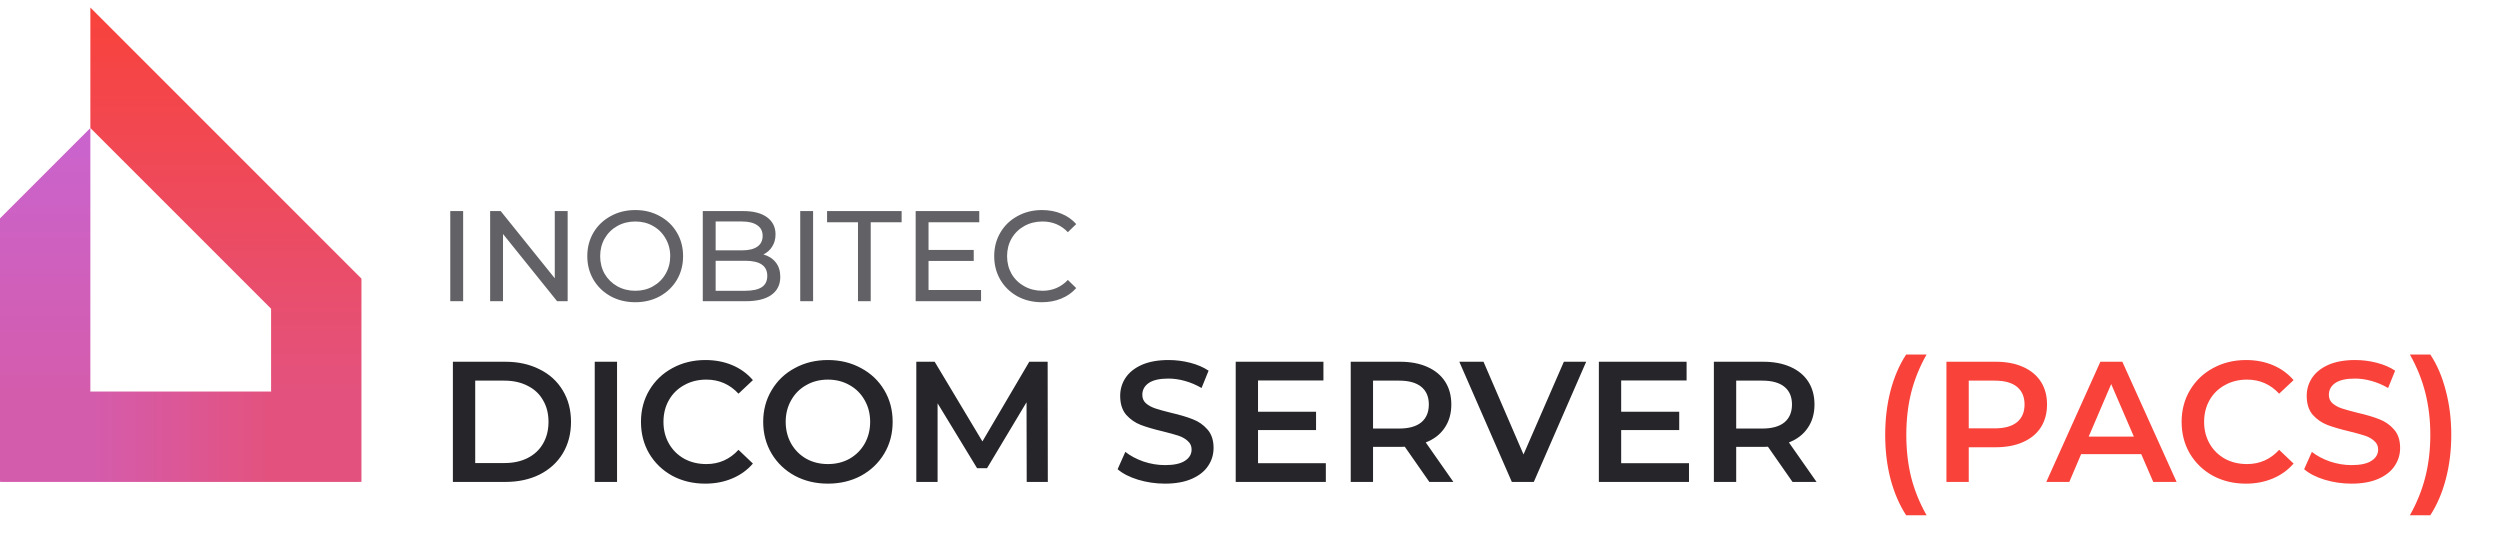
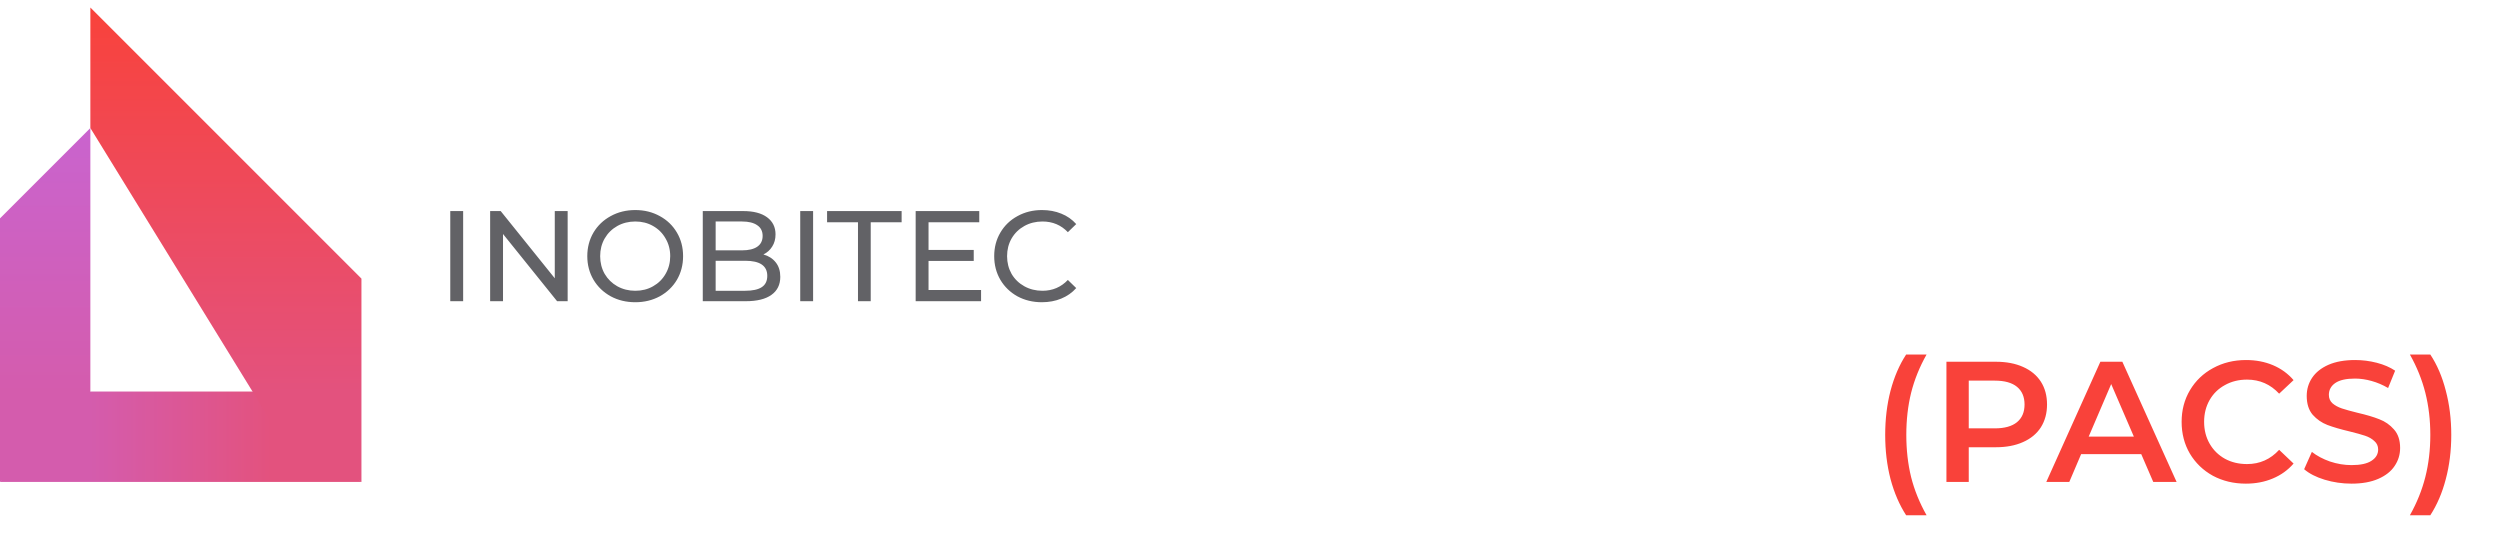
<svg xmlns="http://www.w3.org/2000/svg" viewBox="0 0 166 36" fill="none">
  <g clip-path="url(#clip0)">
    <path d="M6 8.5V28L0 32V14.5L6 8.5Z" fill="url(#paint0_linear)" />
    <path d="M18 26L24 32H0L6 26H18Z" fill="url(#paint1_linear)" />
-     <path d="M6 0.5L24 18.5V32L18 28V20.5L6 8.5V0.5Z" fill="url(#paint2_linear)" />
+     <path d="M6 0.5L24 18.5V32L18 28L6 8.5V0.5Z" fill="url(#paint2_linear)" />
    <path d="M29.898 14.015H30.753V20H29.898V14.015ZM37.692 14.015V20H36.991L33.4 15.537V20H32.545V14.015H33.246L36.837 18.478V14.015H37.692ZM42.185 20.068C41.581 20.068 41.036 19.937 40.552 19.675C40.067 19.407 39.685 19.04 39.406 18.572C39.133 18.105 38.996 17.583 38.996 17.008C38.996 16.432 39.133 15.91 39.406 15.443C39.685 14.975 40.067 14.611 40.552 14.348C41.036 14.081 41.581 13.947 42.185 13.947C42.783 13.947 43.325 14.081 43.809 14.348C44.294 14.611 44.673 14.975 44.947 15.443C45.22 15.905 45.357 16.426 45.357 17.008C45.357 17.589 45.22 18.113 44.947 18.581C44.673 19.042 44.294 19.407 43.809 19.675C43.325 19.937 42.783 20.068 42.185 20.068ZM42.185 19.307C42.624 19.307 43.017 19.208 43.365 19.008C43.718 18.809 43.995 18.535 44.194 18.187C44.399 17.834 44.502 17.441 44.502 17.008C44.502 16.574 44.399 16.184 44.194 15.836C43.995 15.483 43.718 15.206 43.365 15.007C43.017 14.807 42.624 14.707 42.185 14.707C41.746 14.707 41.347 14.807 40.988 15.007C40.635 15.206 40.355 15.483 40.15 15.836C39.95 16.184 39.851 16.574 39.851 17.008C39.851 17.441 39.95 17.834 40.15 18.187C40.355 18.535 40.635 18.809 40.988 19.008C41.347 19.208 41.746 19.307 42.185 19.307ZM50.691 16.896C51.038 16.993 51.312 17.17 51.512 17.426C51.711 17.677 51.811 17.996 51.811 18.384C51.811 18.903 51.614 19.302 51.221 19.581C50.833 19.86 50.266 20 49.52 20H46.664V14.015H49.349C50.032 14.015 50.56 14.152 50.93 14.425C51.306 14.699 51.495 15.078 51.495 15.562C51.495 15.876 51.42 16.147 51.272 16.375C51.13 16.603 50.936 16.777 50.691 16.896ZM47.519 14.707V16.623H49.272C49.71 16.623 50.047 16.543 50.28 16.383C50.52 16.218 50.639 15.979 50.639 15.665C50.639 15.352 50.52 15.115 50.28 14.956C50.047 14.79 49.71 14.707 49.272 14.707H47.519ZM49.485 19.307C49.97 19.307 50.335 19.228 50.58 19.068C50.825 18.908 50.947 18.658 50.947 18.316C50.947 17.649 50.46 17.315 49.485 17.315H47.519V19.307H49.485ZM53.135 14.015H53.99V20H53.135V14.015ZM56.97 14.759H54.918V14.015H59.868V14.759H57.816V20H56.97V14.759ZM65.143 19.256V20H60.8V14.015H65.023V14.759H61.655V16.597H64.656V17.324H61.655V19.256H65.143ZM69.179 20.068C68.58 20.068 68.039 19.937 67.554 19.675C67.075 19.407 66.699 19.042 66.425 18.581C66.152 18.113 66.015 17.589 66.015 17.008C66.015 16.426 66.152 15.905 66.425 15.443C66.699 14.975 67.078 14.611 67.563 14.348C68.047 14.081 68.589 13.947 69.187 13.947C69.654 13.947 70.082 14.026 70.47 14.186C70.857 14.34 71.188 14.571 71.461 14.879L70.906 15.417C70.455 14.944 69.894 14.707 69.221 14.707C68.777 14.707 68.375 14.807 68.016 15.007C67.657 15.206 67.374 15.483 67.169 15.836C66.97 16.184 66.87 16.574 66.87 17.008C66.87 17.441 66.97 17.834 67.169 18.187C67.374 18.535 67.657 18.809 68.016 19.008C68.375 19.208 68.777 19.307 69.221 19.307C69.888 19.307 70.45 19.068 70.906 18.589L71.461 19.128C71.188 19.436 70.854 19.669 70.461 19.829C70.073 19.989 69.646 20.068 69.179 20.068Z" fill="#626266" />
-     <path d="M30.072 24.02H33.56C34.411 24.02 35.167 24.187 35.829 24.522C36.49 24.848 37.003 25.316 37.368 25.924C37.732 26.524 37.915 27.22 37.915 28.01C37.915 28.8 37.732 29.5 37.368 30.108C37.003 30.708 36.49 31.175 35.829 31.51C35.167 31.837 34.411 32 33.56 32H30.072V24.02ZM33.492 30.746C34.077 30.746 34.59 30.636 35.031 30.415C35.479 30.187 35.821 29.868 36.057 29.458C36.3 29.04 36.421 28.557 36.421 28.01C36.421 27.463 36.3 26.984 36.057 26.574C35.821 26.156 35.479 25.836 35.031 25.616C34.59 25.388 34.077 25.274 33.492 25.274H31.554V30.746H33.492ZM39.49 24.02H40.972V32H39.49V24.02ZM46.824 32.114C46.018 32.114 45.289 31.939 44.635 31.59C43.989 31.232 43.48 30.742 43.108 30.119C42.743 29.496 42.56 28.793 42.56 28.01C42.56 27.227 42.747 26.524 43.119 25.901C43.491 25.278 44.001 24.791 44.647 24.442C45.3 24.085 46.03 23.906 46.835 23.906C47.489 23.906 48.086 24.02 48.625 24.248C49.165 24.476 49.621 24.807 49.993 25.24L49.036 26.14C48.458 25.517 47.747 25.206 46.904 25.206C46.357 25.206 45.866 25.327 45.433 25.57C45 25.806 44.662 26.137 44.419 26.562C44.175 26.988 44.054 27.47 44.054 28.01C44.054 28.55 44.175 29.032 44.419 29.458C44.662 29.883 45 30.218 45.433 30.461C45.866 30.697 46.357 30.814 46.904 30.814C47.747 30.814 48.458 30.499 49.036 29.868L49.993 30.78C49.621 31.213 49.161 31.544 48.614 31.772C48.074 32 47.478 32.114 46.824 32.114ZM54.974 32.114C54.161 32.114 53.427 31.939 52.774 31.59C52.12 31.232 51.607 30.742 51.235 30.119C50.862 29.488 50.676 28.785 50.676 28.01C50.676 27.235 50.862 26.536 51.235 25.912C51.607 25.282 52.12 24.791 52.774 24.442C53.427 24.085 54.161 23.906 54.974 23.906C55.787 23.906 56.521 24.085 57.174 24.442C57.828 24.791 58.341 25.278 58.713 25.901C59.086 26.524 59.272 27.227 59.272 28.01C59.272 28.793 59.086 29.496 58.713 30.119C58.341 30.742 57.828 31.232 57.174 31.59C56.521 31.939 55.787 32.114 54.974 32.114ZM54.974 30.814C55.506 30.814 55.985 30.697 56.41 30.461C56.836 30.218 57.17 29.883 57.414 29.458C57.657 29.025 57.778 28.542 57.778 28.01C57.778 27.478 57.657 26.999 57.414 26.574C57.17 26.14 56.836 25.806 56.41 25.57C55.985 25.327 55.506 25.206 54.974 25.206C54.442 25.206 53.963 25.327 53.538 25.57C53.112 25.806 52.778 26.14 52.534 26.574C52.291 26.999 52.17 27.478 52.17 28.01C52.17 28.542 52.291 29.025 52.534 29.458C52.778 29.883 53.112 30.218 53.538 30.461C53.963 30.697 54.442 30.814 54.974 30.814ZM68.173 32L68.162 26.71L65.54 31.088H64.878L62.256 26.779V32H60.843V24.02H62.062L65.232 29.31L68.344 24.02H69.564L69.575 32H68.173ZM77.355 32.114C76.739 32.114 76.143 32.027 75.565 31.852C74.995 31.677 74.543 31.445 74.209 31.156L74.722 30.005C75.048 30.263 75.447 30.476 75.919 30.643C76.397 30.803 76.876 30.883 77.355 30.883C77.948 30.883 78.389 30.788 78.677 30.598C78.974 30.408 79.122 30.157 79.122 29.845C79.122 29.617 79.038 29.431 78.871 29.287C78.712 29.135 78.506 29.017 78.256 28.933C78.005 28.85 77.663 28.755 77.23 28.648C76.622 28.504 76.128 28.36 75.748 28.215C75.375 28.071 75.052 27.847 74.779 27.543C74.513 27.231 74.38 26.813 74.38 26.289C74.38 25.848 74.497 25.449 74.733 25.092C74.976 24.727 75.337 24.438 75.816 24.225C76.302 24.012 76.895 23.906 77.594 23.906C78.081 23.906 78.56 23.967 79.031 24.088C79.502 24.21 79.909 24.385 80.251 24.613L79.783 25.764C79.434 25.559 79.069 25.403 78.689 25.297C78.309 25.19 77.94 25.137 77.583 25.137C76.998 25.137 76.561 25.236 76.272 25.434C75.991 25.631 75.85 25.893 75.85 26.22C75.85 26.448 75.93 26.634 76.09 26.779C76.257 26.923 76.466 27.037 76.717 27.121C76.967 27.204 77.309 27.299 77.743 27.406C78.335 27.543 78.822 27.687 79.202 27.839C79.582 27.983 79.905 28.208 80.171 28.512C80.444 28.816 80.581 29.226 80.581 29.743C80.581 30.184 80.46 30.583 80.216 30.94C79.981 31.297 79.62 31.582 79.133 31.795C78.647 32.008 78.054 32.114 77.355 32.114ZM88.036 30.757V32H82.051V24.02H87.876V25.263H83.533V27.337H87.386V28.557H83.533V30.757H88.036ZM94.909 32L93.279 29.663C93.21 29.671 93.108 29.674 92.971 29.674H91.17V32H89.688V24.02H92.971C93.663 24.02 94.263 24.134 94.772 24.362C95.289 24.59 95.684 24.917 95.958 25.342C96.231 25.768 96.368 26.273 96.368 26.859C96.368 27.459 96.22 27.976 95.924 28.409C95.635 28.842 95.217 29.165 94.67 29.378L96.505 32H94.909ZM94.875 26.859C94.875 26.349 94.708 25.958 94.373 25.684C94.039 25.411 93.549 25.274 92.903 25.274H91.17V28.455H92.903C93.549 28.455 94.039 28.318 94.373 28.044C94.708 27.763 94.875 27.368 94.875 26.859ZM105.322 24.02L101.845 32H100.386L96.898 24.02H98.505L101.161 30.176L103.84 24.02H105.322ZM112.149 30.757V32H106.164V24.02H111.99V25.263H107.646V27.337H111.5V28.557H107.646V30.757H112.149ZM119.023 32L117.392 29.663C117.324 29.671 117.221 29.674 117.085 29.674H115.283V32H113.801V24.02H117.085C117.776 24.02 118.377 24.134 118.886 24.362C119.403 24.59 119.798 24.917 120.071 25.342C120.345 25.768 120.482 26.273 120.482 26.859C120.482 27.459 120.334 27.976 120.037 28.409C119.748 28.842 119.33 29.165 118.783 29.378L120.619 32H119.023ZM118.988 26.859C118.988 26.349 118.821 25.958 118.487 25.684C118.152 25.411 117.662 25.274 117.016 25.274H115.283V28.455H117.016C117.662 28.455 118.152 28.318 118.487 28.044C118.821 27.763 118.988 27.368 118.988 26.859Z" fill="#26262A" />
    <path d="M126.567 34.212C126.119 33.52 125.773 32.718 125.53 31.806C125.294 30.894 125.177 29.918 125.177 28.876C125.177 27.835 125.294 26.859 125.53 25.947C125.773 25.027 126.119 24.225 126.567 23.541H127.924C127.46 24.362 127.118 25.209 126.898 26.083C126.685 26.95 126.579 27.881 126.579 28.876C126.579 29.872 126.685 30.807 126.898 31.681C127.118 32.547 127.46 33.391 127.924 34.212H126.567ZM132.526 24.02C133.217 24.02 133.818 24.134 134.327 24.362C134.844 24.59 135.239 24.917 135.513 25.342C135.786 25.768 135.923 26.273 135.923 26.859C135.923 27.436 135.786 27.942 135.513 28.375C135.239 28.8 134.844 29.127 134.327 29.355C133.818 29.583 133.217 29.697 132.526 29.697H130.725V32H129.243V24.02H132.526ZM132.457 28.443C133.103 28.443 133.594 28.306 133.928 28.033C134.262 27.759 134.43 27.368 134.43 26.859C134.43 26.349 134.262 25.958 133.928 25.684C133.594 25.411 133.103 25.274 132.457 25.274H130.725V28.443H132.457ZM142.178 30.153H138.188L137.401 32H135.874L139.465 24.02H140.924L144.526 32H142.976L142.178 30.153ZM141.688 28.99L140.183 25.502L138.689 28.99H141.688ZM149.123 32.114C148.318 32.114 147.588 31.939 146.935 31.59C146.289 31.232 145.779 30.742 145.407 30.119C145.042 29.496 144.86 28.793 144.86 28.01C144.86 27.227 145.046 26.524 145.418 25.901C145.791 25.278 146.3 24.791 146.946 24.442C147.6 24.085 148.329 23.906 149.135 23.906C149.788 23.906 150.385 24.02 150.925 24.248C151.464 24.476 151.92 24.807 152.293 25.24L151.335 26.14C150.757 25.517 150.047 25.206 149.203 25.206C148.656 25.206 148.166 25.327 147.733 25.57C147.299 25.806 146.961 26.137 146.718 26.562C146.475 26.988 146.353 27.47 146.353 28.01C146.353 28.55 146.475 29.032 146.718 29.458C146.961 29.883 147.299 30.218 147.733 30.461C148.166 30.697 148.656 30.814 149.203 30.814C150.047 30.814 150.757 30.499 151.335 29.868L152.293 30.78C151.92 31.213 151.46 31.544 150.913 31.772C150.374 32 149.777 32.114 149.123 32.114ZM156.142 32.114C155.526 32.114 154.93 32.027 154.352 31.852C153.782 31.677 153.33 31.445 152.995 31.156L153.508 30.005C153.835 30.263 154.234 30.476 154.705 30.643C155.184 30.803 155.663 30.883 156.142 30.883C156.735 30.883 157.175 30.788 157.464 30.598C157.761 30.408 157.909 30.157 157.909 29.845C157.909 29.617 157.825 29.431 157.658 29.287C157.498 29.135 157.293 29.017 157.042 28.933C156.792 28.85 156.45 28.755 156.016 28.648C155.408 28.504 154.914 28.36 154.534 28.215C154.162 28.071 153.839 27.847 153.565 27.543C153.299 27.231 153.166 26.813 153.166 26.289C153.166 25.848 153.284 25.449 153.52 25.092C153.763 24.727 154.124 24.438 154.603 24.225C155.089 24.012 155.682 23.906 156.381 23.906C156.868 23.906 157.346 23.967 157.818 24.088C158.289 24.21 158.695 24.385 159.037 24.613L158.57 25.764C158.22 25.559 157.856 25.403 157.476 25.297C157.096 25.19 156.727 25.137 156.37 25.137C155.785 25.137 155.348 25.236 155.059 25.434C154.778 25.631 154.637 25.893 154.637 26.22C154.637 26.448 154.717 26.634 154.876 26.779C155.044 26.923 155.253 27.037 155.503 27.121C155.754 27.204 156.096 27.299 156.529 27.406C157.122 27.543 157.609 27.687 157.989 27.839C158.369 27.983 158.692 28.208 158.958 28.512C159.231 28.816 159.368 29.226 159.368 29.743C159.368 30.184 159.246 30.583 159.003 30.94C158.768 31.297 158.407 31.582 157.92 31.795C157.434 32.008 156.841 32.114 156.142 32.114ZM160.017 34.212C160.48 33.391 160.822 32.543 161.043 31.669C161.263 30.795 161.373 29.864 161.373 28.876C161.373 27.888 161.263 26.957 161.043 26.083C160.822 25.209 160.48 24.362 160.017 23.541H161.373C161.822 24.218 162.164 25.016 162.399 25.935C162.643 26.847 162.764 27.828 162.764 28.876C162.764 29.925 162.643 30.906 162.399 31.818C162.164 32.722 161.822 33.52 161.373 34.212H160.017Z" fill="#F9423A" />
  </g>
  <defs>
    <linearGradient id="paint0_linear" x1="3" y1="32" x2="3" y2="8.063" gradientUnits="userSpaceOnUse">
      <stop offset="0.25" stop-color="#D45CAD" />
      <stop offset="1" stop-color="#C964CF" />
    </linearGradient>
    <linearGradient id="paint1_linear" x1="0" y1="29" x2="24" y2="29" gradientUnits="userSpaceOnUse">
      <stop offset="0.25" stop-color="#D45CAD" />
      <stop offset="0.75" stop-color="#E3527E" />
    </linearGradient>
    <linearGradient id="paint2_linear" x1="15" y1="32" x2="15" y2="0.063" gradientUnits="userSpaceOnUse">
      <stop offset="0.188" stop-color="#E3527E" />
      <stop offset="1" stop-color="#F9423A" />
    </linearGradient>
    <clipPath id="clip0">
      <rect width="166" height="36" fill="white" />
    </clipPath>
  </defs>
</svg>